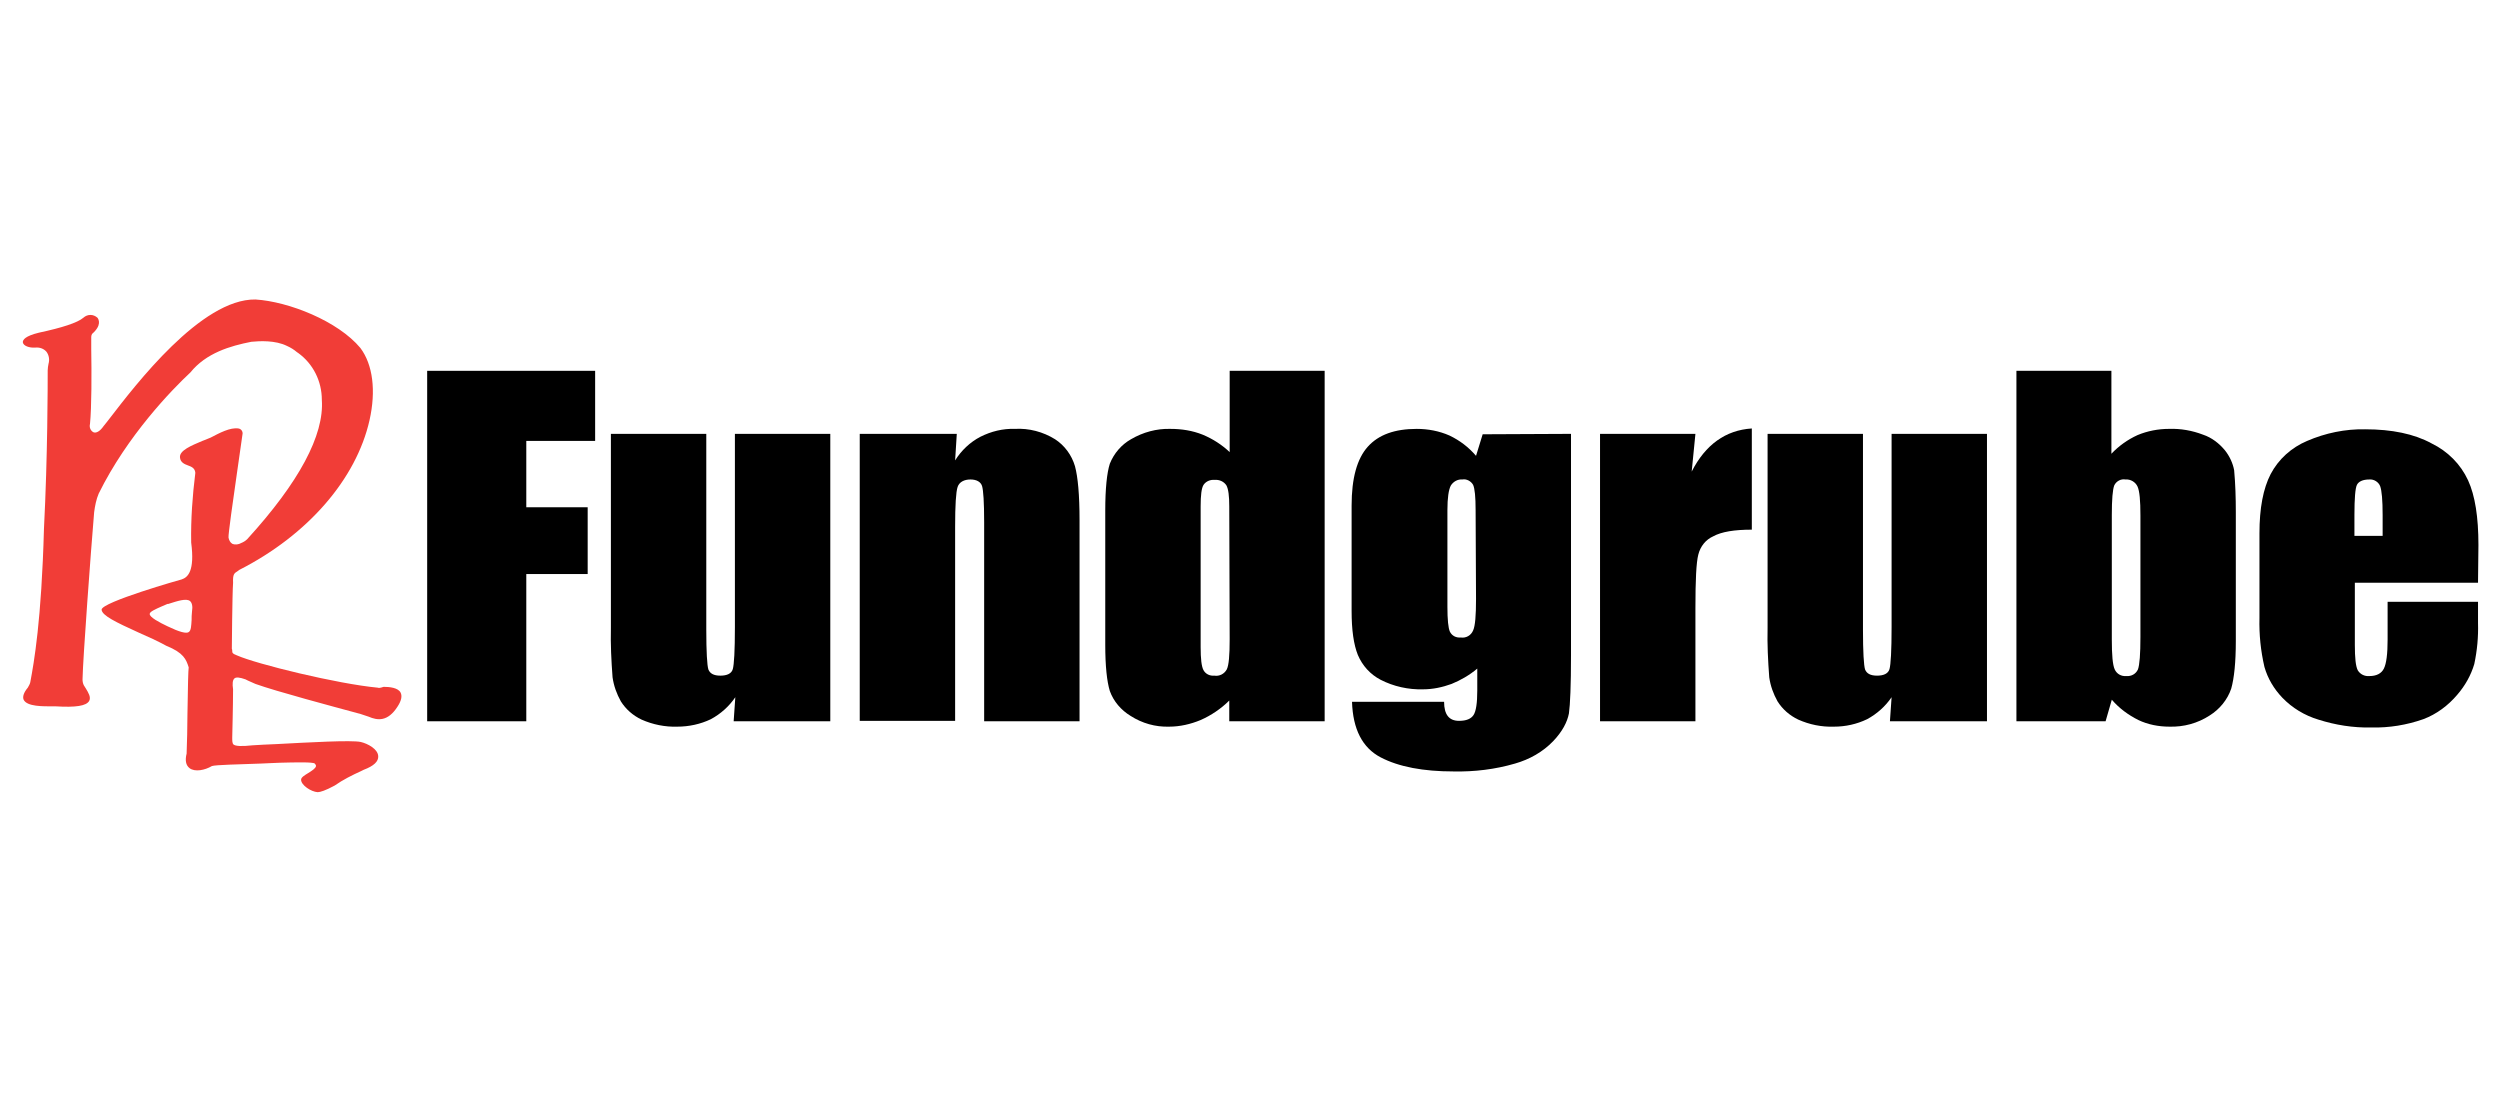
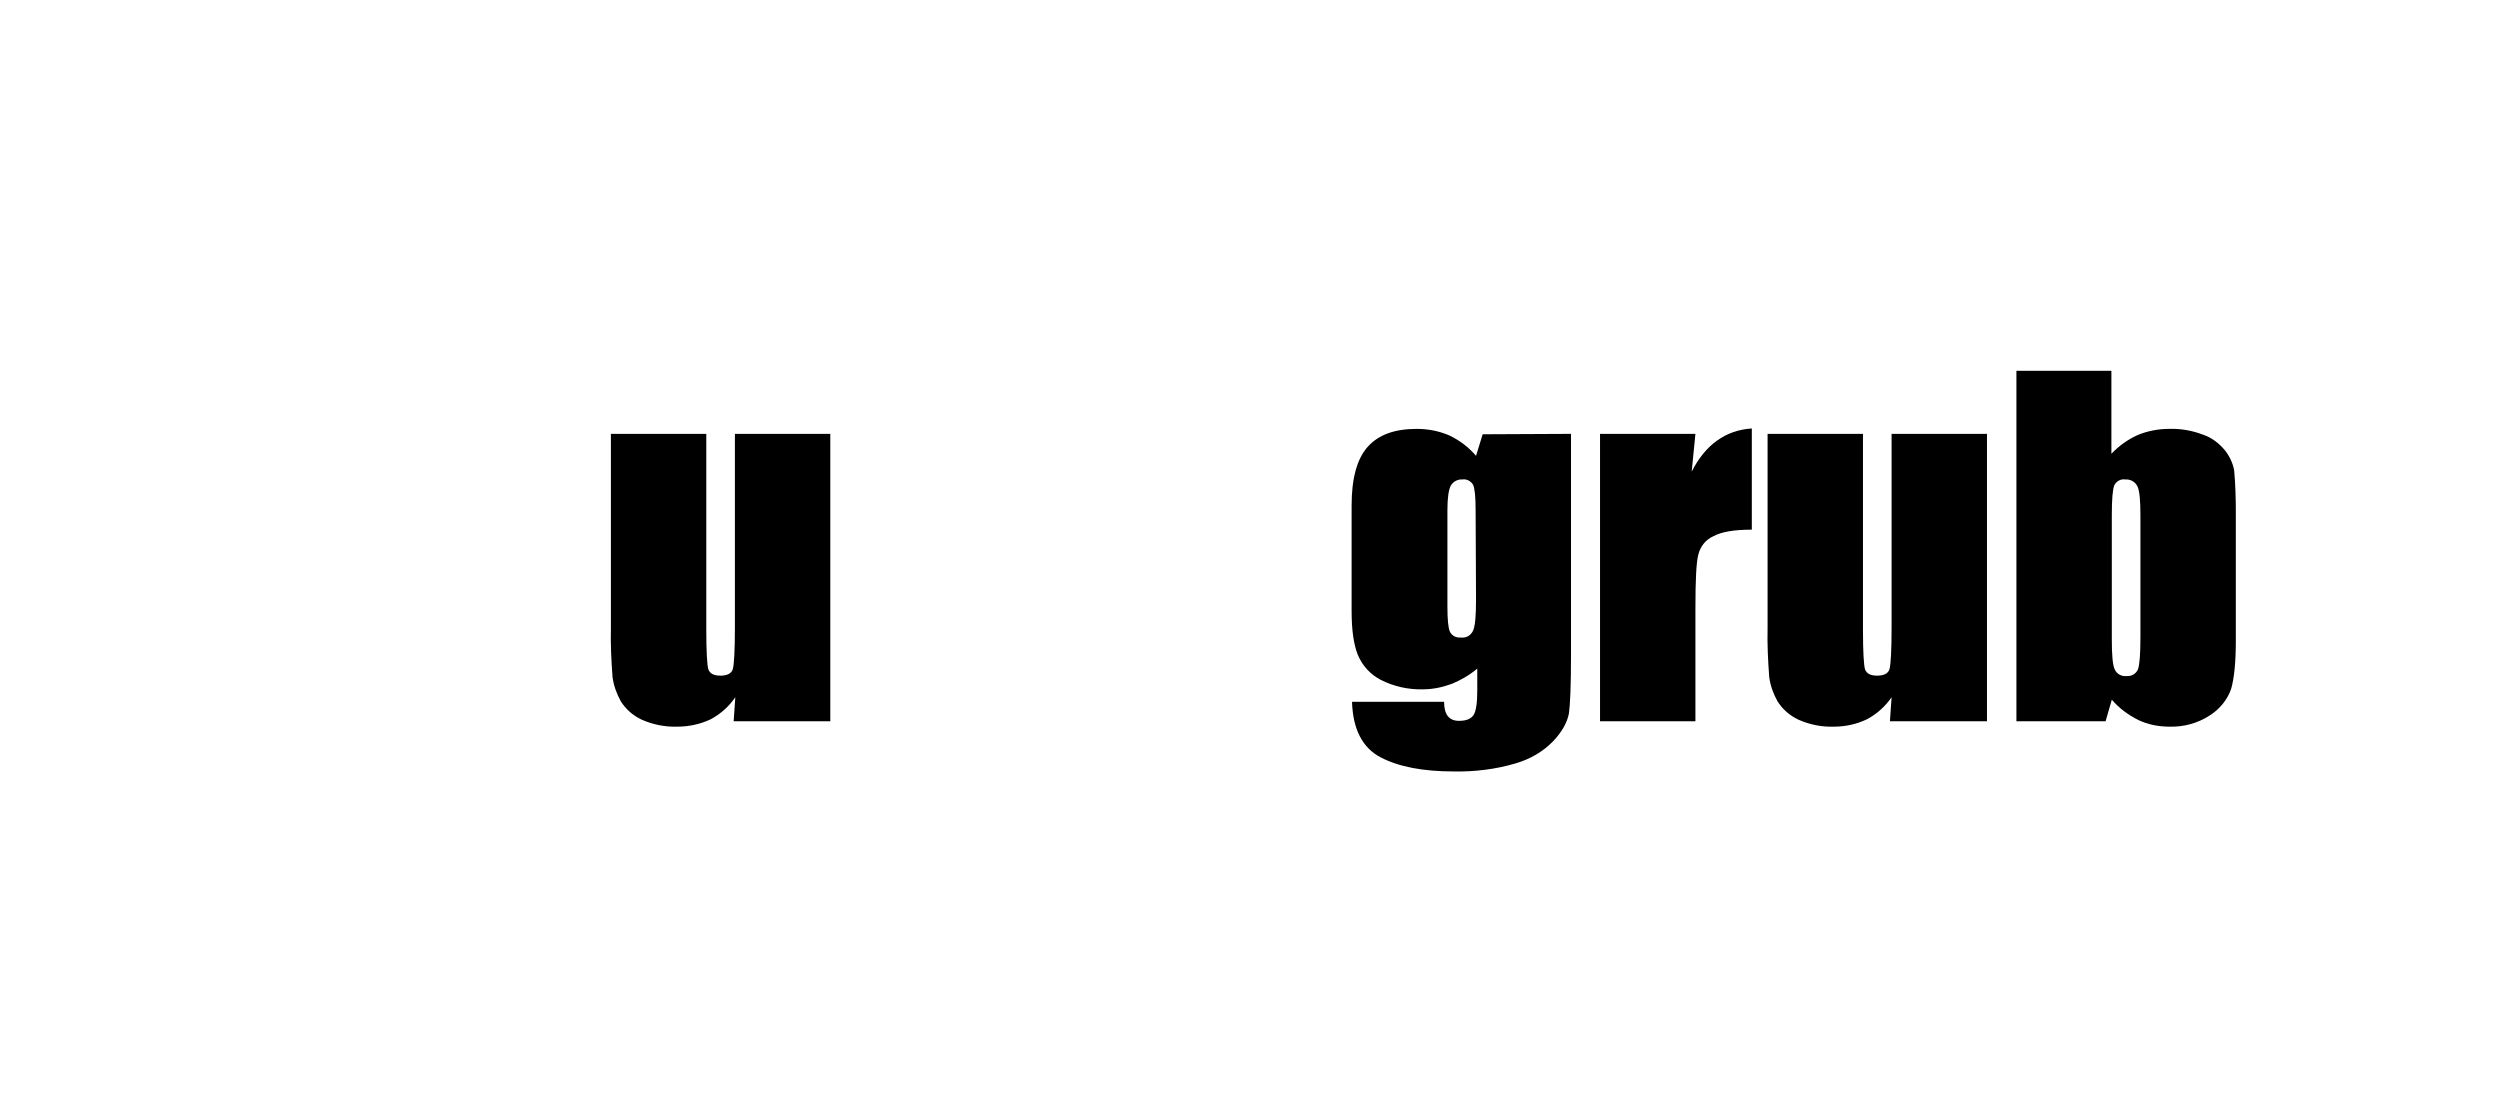
<svg xmlns="http://www.w3.org/2000/svg" version="1.1" id="Ebene_1" width="300px" x="0px" y="0px" viewBox="0 0 602.8 131.2" style="enable-background:new 0 0 602.8 131.2;" xml:space="preserve">
  <style type="text/css">
	.st0{fill:#F13D37;}
</style>
  <g>
-     <path class="st0" d="M46.3,81.2c-0.1,0.8-0.1,1.5-0.1,2.1c-0.1,1.4-0.1,2.5-0.7,2.9s-2.2,0-5.1-1.4c-1.9-0.9-4.4-2.2-4.3-3   c0-0.5,1.3-1.1,2.9-1.8l1.4-0.6h0.2c2.2-0.7,4.3-1.4,5.2-0.7C46.3,79.1,46.5,80,46.3,81.2 M91.1,99.6c-9.7-0.9-29.3-5.7-34-7.8   c-1.1-0.4-1.1-0.7-1.1-1c0-0.2,0-0.4-0.1-0.6c0,0,0.1-13.1,0.3-15.9c-0.1-2.1,0.3-2.3,1.1-2.8l0.4-0.3   c16.5-8.4,28.2-21.9,31.4-36.1c1.6-7.1,0.8-13.4-2.2-17.4C81.5,11.2,69.6,6.5,61.6,6c-13.1-0.2-29,20.7-35.1,28.6   c-0.6,0.8-1.1,1.4-1.5,1.9c-0.9,1.3-1.8,1.8-2.5,1.5c-0.7-0.4-1-1.2-0.8-2c0.4-4,0.4-12.4,0.3-18v-3c0-0.3,0.1-0.5,0.2-0.7   c2.4-2.1,1.6-3.5,1.3-3.9c-1-0.9-2.4-0.9-3.4,0C18.7,11.6,15,12.8,9.4,14c-3.3,0.8-3.9,1.7-3.9,2.3c0.1,0.9,1.6,1.4,3,1.3   c1-0.1,2,0.2,2.7,1c0.6,0.8,0.8,1.9,0.5,2.9c-0.1,0.5-0.2,1.1-0.2,1.6c0,3.3,0,20.6-0.9,38.2c-0.6,22.1-2.4,32.2-3.3,37   c-0.1,0.5-0.4,0.9-0.6,1.3c-1,1.2-1.3,2.2-1,2.9c0.8,1.7,4.8,1.6,7,1.6h0.7c4.9,0.3,7.4-0.1,8.1-1.3c0.5-0.9-0.2-2-0.8-3   c-0.2-0.3-0.3-0.5-0.5-0.8c-0.2-0.4-0.3-0.9-0.3-1.4c0.1-5.1,2-30.8,2.8-40.3c0.2-1.5,0.5-3.1,1.1-4.5c6.9-14,17.7-25.1,22.1-29.2   c3.8-4.7,9.6-6.4,14.7-7.4c2-0.2,5.8-0.4,8.6,1c0.9,0.4,1.7,0.9,2.4,1.5l0.3,0.2c3.6,2.6,5.7,6.8,5.7,11.3   c0.6,8.5-5.5,19.9-18,33.6c-0.4,0.4-0.9,0.7-1.4,0.9c-0.7,0.4-1.5,0.5-2.2,0.2c-0.5-0.3-0.8-0.9-0.9-1.5c-0.1-0.6,1.1-9.1,2-15.3   c0.6-4.2,1.2-8.3,1.4-9.8c0-0.6-0.4-1.1-1-1.2c-2-0.3-4.6,1.1-6.7,2.2l-0.5,0.2c-0.4,0.2-1,0.4-1.5,0.6c-2.6,1.1-5.6,2.3-5.4,4   c0.1,1.2,1.1,1.6,1.9,1.9s1.7,0.6,1.8,1.8c-0.7,5.6-1.1,11.2-1,16.8c0.9,6.9-0.8,8.4-2.3,8.9c-0.1,0-19.4,5.5-19.3,7.3   c0.1,1.4,3.4,3,8.9,5.5c2.3,1,4.7,2.1,6.7,3.2c4.2,1.7,4.8,3.3,5.4,5.2c-0.1,0.7-0.2,4.2-0.3,11.3c0,3.2-0.1,6.6-0.2,9.5   c-0.4,1.6-0.2,2.8,0.7,3.5c1.3,1,3.7,0.5,5.4-0.5c0.9-0.3,6.5-0.4,11.8-0.6l2.2-0.1l2.4-0.1c3.7-0.1,8-0.2,8.4,0.2   c0.2,0.2,0.3,0.4,0.3,0.6c-0.1,0.6-1.1,1.2-1.9,1.7s-1.7,1-1.7,1.6c0,1.3,2.4,2.9,4,3c0.6,0,1.9-0.4,4.1-1.6c2-1.4,4.2-2.5,6.4-3.5   l0.6-0.3c2.4-0.9,3.6-2,3.5-3.3c-0.1-1.7-2.5-3-4.2-3.4c-2.2-0.5-12.6,0.1-20.2,0.5c-2.4,0.1-4.5,0.2-5.9,0.3   c-2.7,0.3-4.1,0.2-4.6-0.2c-0.3-0.3-0.3-0.9-0.3-1.7c0-0.2,0.2-7.7,0.2-11.6c-0.2-1.4-0.1-2.2,0.3-2.6s1.3-0.3,2.7,0.2l0.6,0.3   c0.5,0.2,1.3,0.6,1.8,0.8c5,1.8,18.9,5.5,24.8,7.1l0.4,0.1c0.4,0.1,1.7,0.6,2.1,0.7c2.1,0.9,4.6,1.3,7-2.5c0.9-1.4,1.1-2.5,0.7-3.3   c-0.6-1.2-2.7-1.4-4.1-1.4C91.6,99.7,91.3,99.7,91.1,99.6L91.1,99.6z" />
-     <path d="M103,23.2h40.5v16.9h-16.6v16h14.8v16.1h-14.8v35.5H103V23.2z" />
    <path d="M200.2,38.4v69.3h-23.3l0.4-5.8c-1.5,2.2-3.5,4-5.9,5.3c-2.5,1.2-5.3,1.8-8.1,1.8c-2.9,0.1-5.9-0.5-8.6-1.7   c-2.1-1-3.8-2.5-5-4.4c-1-1.8-1.7-3.7-2-5.8c-0.3-4-0.5-8-0.4-11.9V38.4h23v47.2c0,5.4,0.2,8.6,0.5,9.6c0.4,1,1.3,1.5,2.9,1.5   s2.7-0.5,3-1.6s0.5-4.4,0.5-10.1V38.4H200.2z" />
-     <path d="M230.7,38.4l-0.4,6.4c1.5-2.4,3.6-4.4,6.1-5.7c2.6-1.3,5.4-2,8.3-1.9c3.4-0.2,6.8,0.7,9.7,2.5c2.3,1.5,4,3.8,4.8,6.5   c0.7,2.6,1.1,6.9,1.1,13v48.5h-23v-48c0-4.8-0.2-7.7-0.5-8.7c-0.3-1-1.3-1.6-2.8-1.6s-2.7,0.6-3.1,1.8s-0.6,4.4-0.6,9.6v46.8h-23   V38.4H230.7z" />
-     <path d="M319.4,23.2v84.5h-23v-5c-2,2-4.4,3.6-6.9,4.7c-2.4,1-5,1.6-7.6,1.6c-3.3,0.1-6.5-0.8-9.3-2.6c-2.3-1.4-4.1-3.5-5-6   c-0.7-2.3-1.1-6-1.1-11.1V56.9c0-5.3,0.4-9.1,1.1-11.3c1-2.5,2.8-4.6,5.1-5.9c2.9-1.7,6.2-2.6,9.5-2.5c2.7,0,5.3,0.4,7.8,1.4   c2.4,1,4.6,2.4,6.5,4.2V23.2H319.4z M296.4,55.9c0-2.5-0.2-4.2-0.7-5.1c-0.6-0.9-1.7-1.4-2.8-1.3c-1-0.1-2.1,0.3-2.7,1.2   c-0.5,0.8-0.7,2.5-0.7,5.2v33.9c0,2.8,0.2,4.7,0.7,5.6c0.5,0.9,1.5,1.4,2.6,1.3c1.2,0.2,2.4-0.4,3-1.5c0.5-1,0.7-3.4,0.7-7.3   L296.4,55.9z" />
    <path d="M378.8,38.4v53.4c0,7.2-0.2,11.9-0.5,14c-0.4,2.1-1.6,4.4-3.8,6.7c-2.5,2.6-5.7,4.4-9.2,5.4c-4.8,1.4-9.8,2-14.8,1.9   c-7.3,0-13.2-1.1-17.6-3.4c-4.4-2.3-6.7-6.8-6.9-13.4h22.2c0,3.1,1.2,4.6,3.6,4.6c1.8,0,2.9-0.5,3.5-1.4s0.9-2.9,0.9-5.9v-5.3   c-1.9,1.6-4,2.8-6.2,3.7c-2.2,0.8-4.5,1.3-6.9,1.3c-3.5,0.1-7.1-0.7-10.2-2.3c-2.5-1.3-4.4-3.4-5.5-6c-1-2.5-1.5-6-1.5-10.6V55.7   c0-6.6,1.3-11.3,3.9-14.2c2.6-2.9,6.5-4.3,11.8-4.3c2.7,0,5.4,0.5,7.9,1.6c2.5,1.2,4.6,2.8,6.4,4.9l1.6-5.2L378.8,38.4z    M355.8,56.8c0-3.2-0.2-5.2-0.6-6.1c-0.5-0.9-1.6-1.5-2.6-1.3c-1.1-0.1-2.2,0.5-2.8,1.5c-0.5,1-0.8,2.9-0.8,5.9v23.3   c0,3.1,0.2,5.1,0.6,6c0.5,1,1.5,1.5,2.6,1.4c1.3,0.2,2.5-0.5,3-1.7c0.5-1.1,0.7-3.6,0.7-7.6L355.8,56.8z" />
    <path d="M408.8,38.4l-0.9,9.1c3.3-6.5,8.2-10,14.5-10.4v24.4c-4.2,0-7.3,0.5-9.3,1.6c-1.8,0.8-3.1,2.4-3.6,4.4   c-0.5,1.9-0.7,6.2-0.7,12.9v27.3h-23V38.4H408.8z" />
    <path d="M479.1,38.4v69.3h-23.4l0.4-5.8c-1.5,2.2-3.5,4-5.9,5.3c-2.5,1.2-5.2,1.8-8,1.8c-3,0.1-5.9-0.5-8.6-1.7   c-2.1-1-3.8-2.5-5-4.4c-1-1.8-1.7-3.7-2-5.8c-0.3-4-0.5-8-0.4-11.9V38.4h23v47.2c0,5.4,0.2,8.6,0.5,9.6c0.4,1,1.3,1.5,2.9,1.5   s2.7-0.5,3-1.6s0.5-4.4,0.5-10.1V38.4H479.1z" />
    <path d="M509.1,23.2v20c1.8-1.9,3.9-3.4,6.3-4.5c2.4-1,5-1.5,7.6-1.5c2.8-0.1,5.6,0.4,8.2,1.4c2.1,0.7,3.9,2.1,5.3,3.8   c1.1,1.4,1.9,3.1,2.2,4.8c0.3,3.3,0.4,6.7,0.4,10v31.2c0,5.1-0.4,8.9-1.1,11.4c-0.9,2.7-2.8,5-5.2,6.5c-2.9,1.9-6.3,2.8-9.7,2.7   c-2.6,0-5.2-0.5-7.5-1.6c-2.4-1.2-4.6-2.8-6.4-4.9l-1.5,5.2h-21.5V23.2H509.1z M516.1,58.1c0-3.6-0.2-5.9-0.7-7   c-0.5-1.1-1.7-1.8-2.9-1.7c-1.1-0.2-2.2,0.4-2.7,1.4c-0.4,1-0.6,3.4-0.6,7.2V88c0,3.7,0.2,6.1,0.7,7.2c0.5,1.1,1.6,1.7,2.8,1.6   c1.2,0.1,2.3-0.5,2.8-1.6c0.4-1.1,0.6-3.7,0.6-7.8L516.1,58.1z" />
-     <path d="M597.5,74.3h-29.7v15c0,3.1,0.2,5.1,0.7,6.1c0.6,1,1.7,1.5,2.8,1.4c1.7,0,2.9-0.6,3.5-1.8s0.9-3.5,0.9-7v-9.1h21.8v5.1   c0.1,3.3-0.2,6.6-0.9,9.9c-0.8,2.7-2.2,5.2-4.1,7.4c-2.2,2.6-5,4.7-8.2,5.9c-4,1.4-8.2,2.1-12.5,2c-4.4,0.1-8.7-0.6-12.8-1.9   c-3.3-1-6.3-2.8-8.7-5.3c-2-2.1-3.5-4.6-4.3-7.4c-0.9-3.9-1.3-7.8-1.2-11.8V62.4c0-6.1,0.9-10.8,2.7-14.3c1.9-3.6,5-6.4,8.8-8   c4.4-1.9,9.2-2.9,14-2.8c6.4,0,11.8,1.1,16,3.4c3.9,1.9,7,5,8.8,8.9c1.7,3.7,2.5,8.9,2.5,15.6L597.5,74.3z M574.5,63V58   c0-3.6-0.2-5.9-0.6-7c-0.4-1-1.5-1.7-2.6-1.6c-1.6,0-2.6,0.5-3,1.3s-0.6,3.3-0.6,7.2V63L574.5,63z" />
  </g>
</svg>